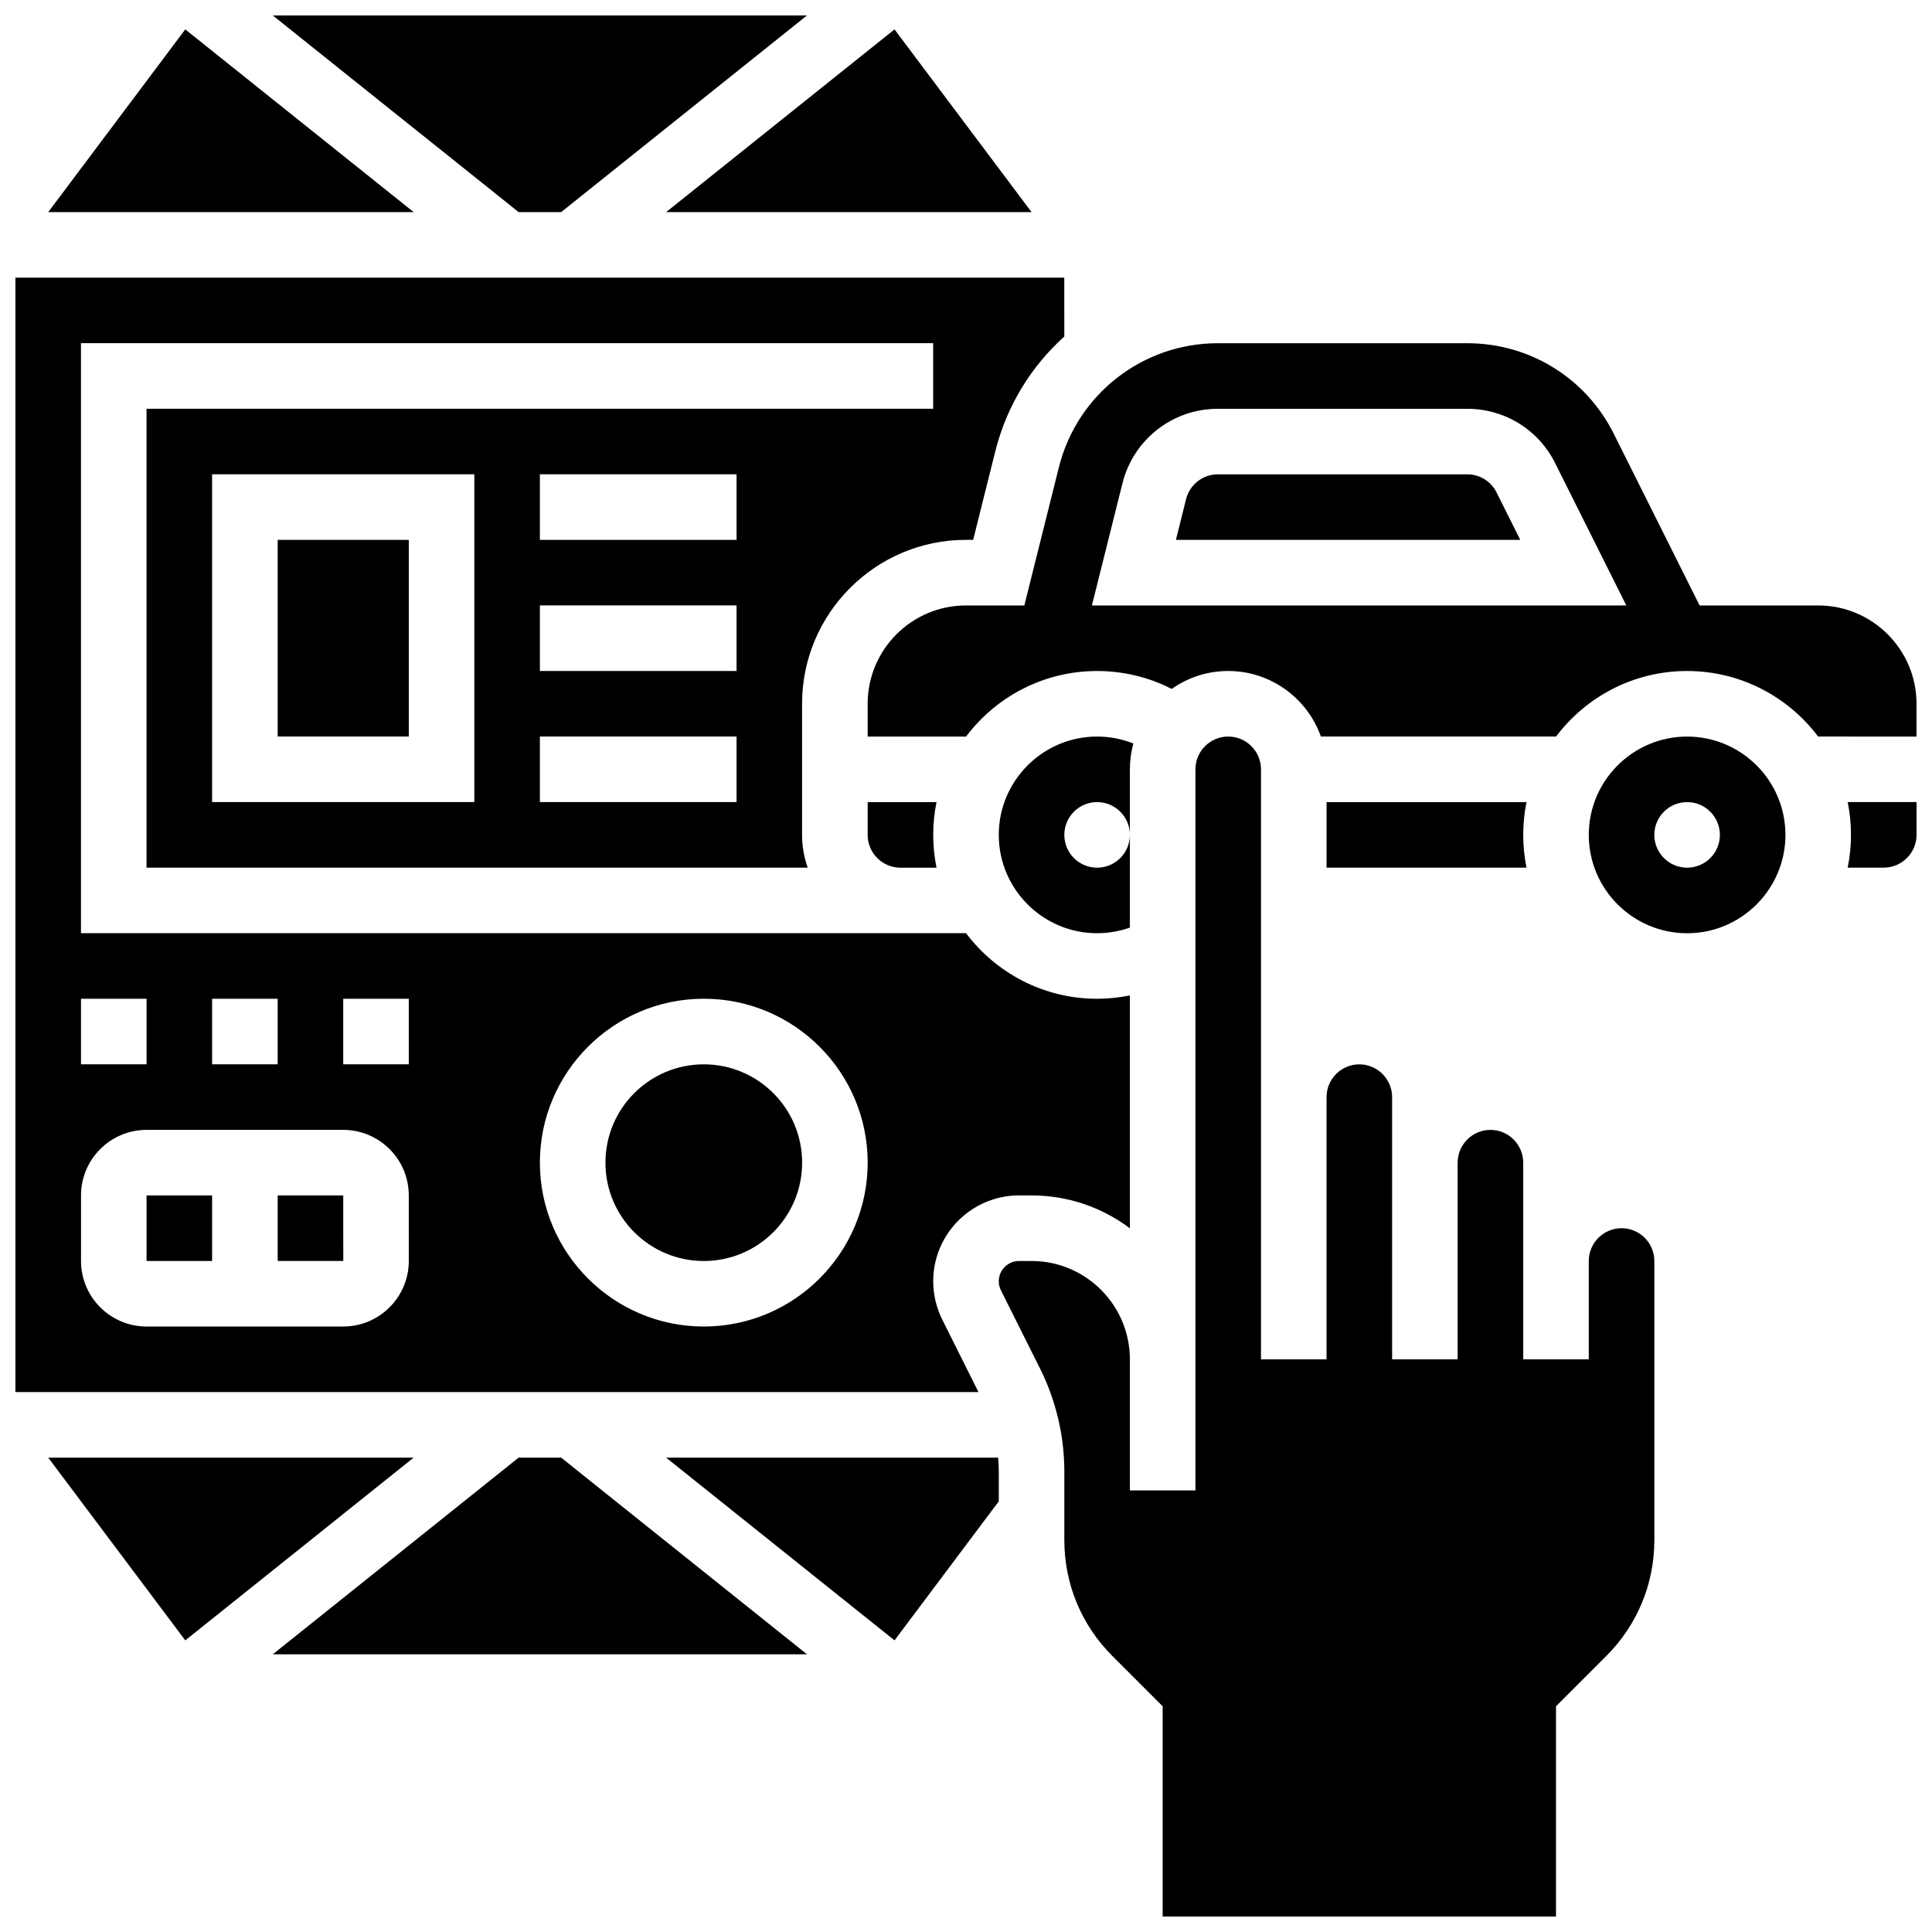
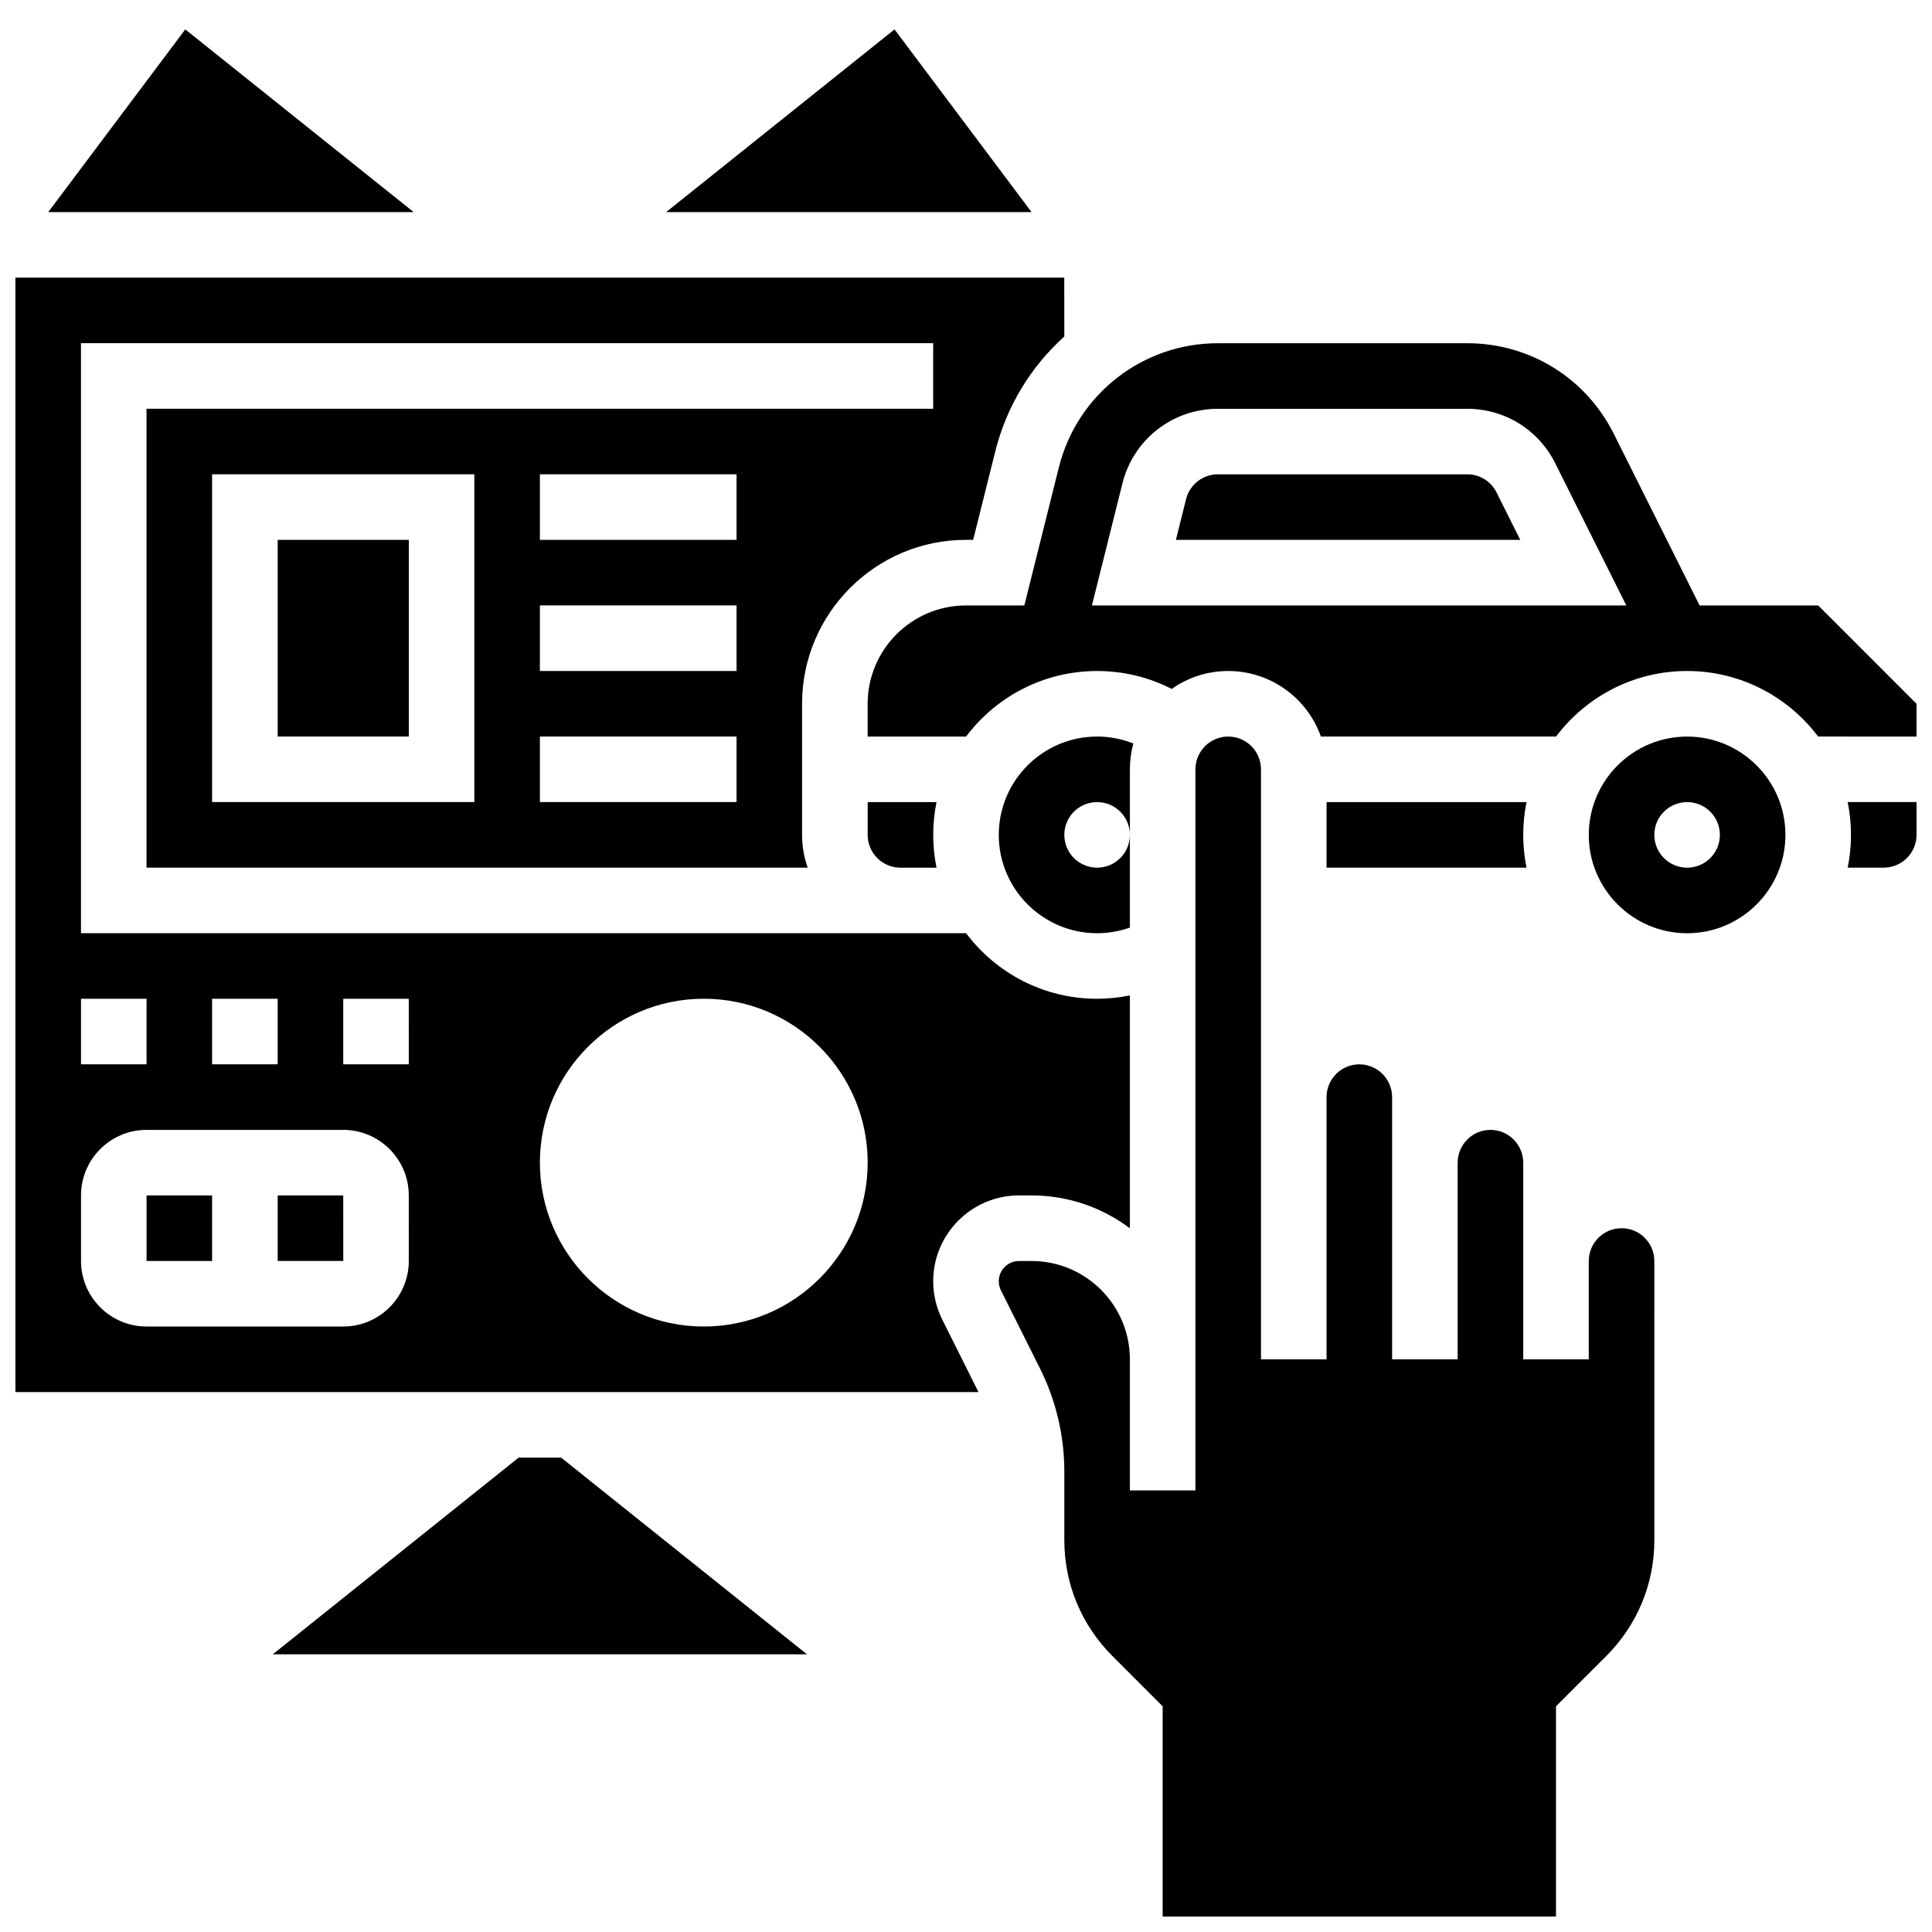
<svg xmlns="http://www.w3.org/2000/svg" width="800px" height="800px" version="1.1" viewBox="144 144 512 512">
  <defs>
    <clipPath id="e">
      <path d="m148.09 217h295.91v296h-295.91z" />
    </clipPath>
    <clipPath id="d">
      <path d="m216 148.09h142v52.906h-142z" />
    </clipPath>
    <clipPath id="c">
      <path d="m633 356h18.902v18h-18.902z" />
    </clipPath>
    <clipPath id="b">
      <path d="m373 234h278.9v106h-278.9z" />
    </clipPath>
    <clipPath id="a">
      <path d="m408 339h175v312.9h-175z" />
    </clipPath>
  </defs>
  <path d="m217.59 460.8v17.371h17.371 0.012l-0.012-17.371z" />
  <g clip-path="url(#e)">
    <path d="m393.71 493.71c-1.57-3.144-2.402-6.66-2.402-10.172 0-12.539 10.203-22.742 22.742-22.742l3.32 0.004c9.77 0 18.797 3.246 26.059 8.711v-61.711c-2.848 0.578-5.758 0.883-8.688 0.883-14.18 0-26.789-6.832-34.723-17.371l-0.02-0.004h-234.54v-156.36h225.84v17.371l-208.47 0.004v121.61h175.22c-0.965-2.719-1.492-5.641-1.492-8.688v-34.746c0-23.949 19.484-43.434 43.434-43.434h1.906l5.859-23.434c3.023-12.102 9.535-22.562 18.297-30.453l-0.008-15.602h-277.96v295.34h255.22zm-124.01-137.15h-69.492v-86.863h69.492zm69.492 0h-52.117v-17.371h52.117zm0-34.746h-52.117v-17.371h52.117zm0-34.746h-52.117v-17.371h52.117zm-138.98 121.61h17.371v17.371l-17.371 0.004zm-34.746 0h17.371v17.371l-17.371 0.004zm86.867 69.492c0 9.578-7.793 17.371-17.371 17.371h-52.121c-9.578 0-17.371-7.793-17.371-17.371v-17.371c0-9.578 7.793-17.371 17.371-17.371h52.117c9.578 0 17.371 7.793 17.371 17.371zm0-52.117h-17.375v-17.371h17.371zm78.176 69.488c-23.949 0-43.434-19.484-43.434-43.434s19.484-43.434 43.434-43.434c23.949 0 43.434 19.484 43.434 43.434-0.004 23.953-19.484 43.434-43.434 43.434z" />
  </g>
-   <path d="m356.57 452.12c0 14.391-11.668 26.059-26.059 26.059-14.391 0-26.059-11.668-26.059-26.059 0-14.391 11.668-26.059 26.059-26.059 14.391 0 26.059 11.668 26.059 26.059" />
  <path d="m373.94 356.57v8.688c0 4.789 3.898 8.688 8.688 8.688h9.559c-0.57-2.809-0.875-5.711-0.875-8.688 0-2.973 0.301-5.879 0.875-8.688z" />
  <path d="m443.43 389.82v-24.566c0 4.797-3.891 8.688-8.688 8.688-4.797 0-8.688-3.891-8.688-8.688s3.891-8.688 8.688-8.688c4.797 0 8.688 3.891 8.688 8.688v-17.371c0-2.371 0.324-4.664 0.918-6.848-3.023-1.203-6.262-1.84-9.605-1.84-14.367 0-26.059 11.691-26.059 26.059 0 14.367 11.691 26.059 26.059 26.059 2.977 0 5.914-0.516 8.688-1.492z" />
  <path d="m217.59 287.07h34.746v52.117h-34.746z" />
  <g clip-path="url(#d)">
-     <path d="m292.71 200.21 65.148-52.117h-141.57l65.148 52.117z" />
-   </g>
+     </g>
  <path d="m417.37 200.21-36.316-48.422-60.527 48.422z" />
-   <path d="m156.78 530.29 36.316 48.426 60.527-48.426z" />
  <path d="m193.1 151.79-36.316 48.422h96.844z" />
  <path d="m182.84 460.8h17.371v17.371h-17.371z" />
  <path d="m591.1 339.2c-14.367 0-26.059 11.691-26.059 26.059 0 14.367 11.691 26.059 26.059 26.059 14.367 0 26.059-11.691 26.059-26.059 0-14.371-11.688-26.059-26.059-26.059zm0 34.742c-4.797 0-8.688-3.891-8.688-8.688s3.891-8.688 8.688-8.688 8.688 3.891 8.688 8.688c0 4.801-3.891 8.688-8.688 8.688z" />
  <g clip-path="url(#c)">
    <path d="m634.53 365.25c0 2.973-0.301 5.879-0.875 8.688l9.562-0.004c4.789 0 8.688-3.898 8.688-8.688v-8.688h-18.246c0.57 2.812 0.871 5.715 0.871 8.691z" />
  </g>
  <path d="m532.83 269.7h-66.078c-3.992 0-7.457 2.707-8.43 6.578l-2.695 10.793h91.258l-6.285-12.57c-1.48-2.961-4.457-4.801-7.769-4.801z" />
  <path d="m495.55 356.57v17.371h52.992c-0.57-2.809-0.875-5.711-0.875-8.688 0-2.973 0.301-5.879 0.875-8.688z" />
  <g clip-path="url(#b)">
-     <path d="m625.84 304.45h-31.426l-22.742-45.484c-7.406-14.809-22.289-24.008-38.848-24.008h-66.078c-19.965 0-37.293 13.527-42.137 32.898l-9.148 36.594h-15.465c-14.367 0-26.059 11.691-26.059 26.059v8.688h26.082c7.934-10.543 20.543-17.371 34.723-17.371 6.977 0 13.691 1.633 19.77 4.75 4.238-2.992 9.402-4.754 14.973-4.754 11.324 0 20.98 7.262 24.566 17.371h62.324c7.934-10.543 20.543-17.371 34.723-17.371 14.18 0 26.789 6.832 34.723 17.371l26.078 0.004v-8.688c0-14.367-11.691-26.059-26.059-26.059zm-192.47 0 8.094-32.379c2.906-11.621 13.301-19.738 25.281-19.738h66.078c9.934 0 18.867 5.519 23.309 14.406l18.859 37.711z" />
+     <path d="m625.84 304.45h-31.426l-22.742-45.484c-7.406-14.809-22.289-24.008-38.848-24.008h-66.078c-19.965 0-37.293 13.527-42.137 32.898l-9.148 36.594h-15.465c-14.367 0-26.059 11.691-26.059 26.059v8.688h26.082c7.934-10.543 20.543-17.371 34.723-17.371 6.977 0 13.691 1.633 19.77 4.75 4.238-2.992 9.402-4.754 14.973-4.754 11.324 0 20.98 7.262 24.566 17.371h62.324c7.934-10.543 20.543-17.371 34.723-17.371 14.18 0 26.789 6.832 34.723 17.371l26.078 0.004v-8.688zm-192.47 0 8.094-32.379c2.906-11.621 13.301-19.738 25.281-19.738h66.078c9.934 0 18.867 5.519 23.309 14.406l18.859 37.711z" />
  </g>
  <path d="m281.44 530.29-65.148 52.121h141.57l-65.148-52.121z" />
  <g clip-path="url(#a)">
    <path d="m573.73 469.49c-4.789 0-8.688 3.898-8.688 8.688v26.059h-17.371v-52.117c0-4.789-3.898-8.688-8.688-8.688-4.789 0-8.688 3.898-8.688 8.688v52.117h-17.371v-69.488c0-4.789-3.898-8.688-8.688-8.688s-8.688 3.898-8.688 8.688v69.492h-17.371v-156.36c0-4.789-3.898-8.688-8.688-8.688-4.789 0-8.688 3.898-8.688 8.688v191.1h-17.371v-34.746c0-14.367-11.691-26.059-26.059-26.059h-3.316c-2.961 0-5.367 2.41-5.367 5.367 0 0.828 0.195 1.66 0.566 2.402l10.387 20.77c4.199 8.402 6.418 17.801 6.418 27.191v18.227c0 11.602 4.516 22.508 12.723 30.711l13.336 13.34v55.715h104.24v-55.715l13.34-13.34c8.203-8.203 12.723-19.109 12.723-30.711l-0.004-73.961c0-4.789-3.898-8.688-8.688-8.688z" />
  </g>
-   <path d="m320.53 530.29 60.527 48.422 27.629-36.84v-7.965c0-1.207-0.07-2.414-0.172-3.617z" />
</svg>